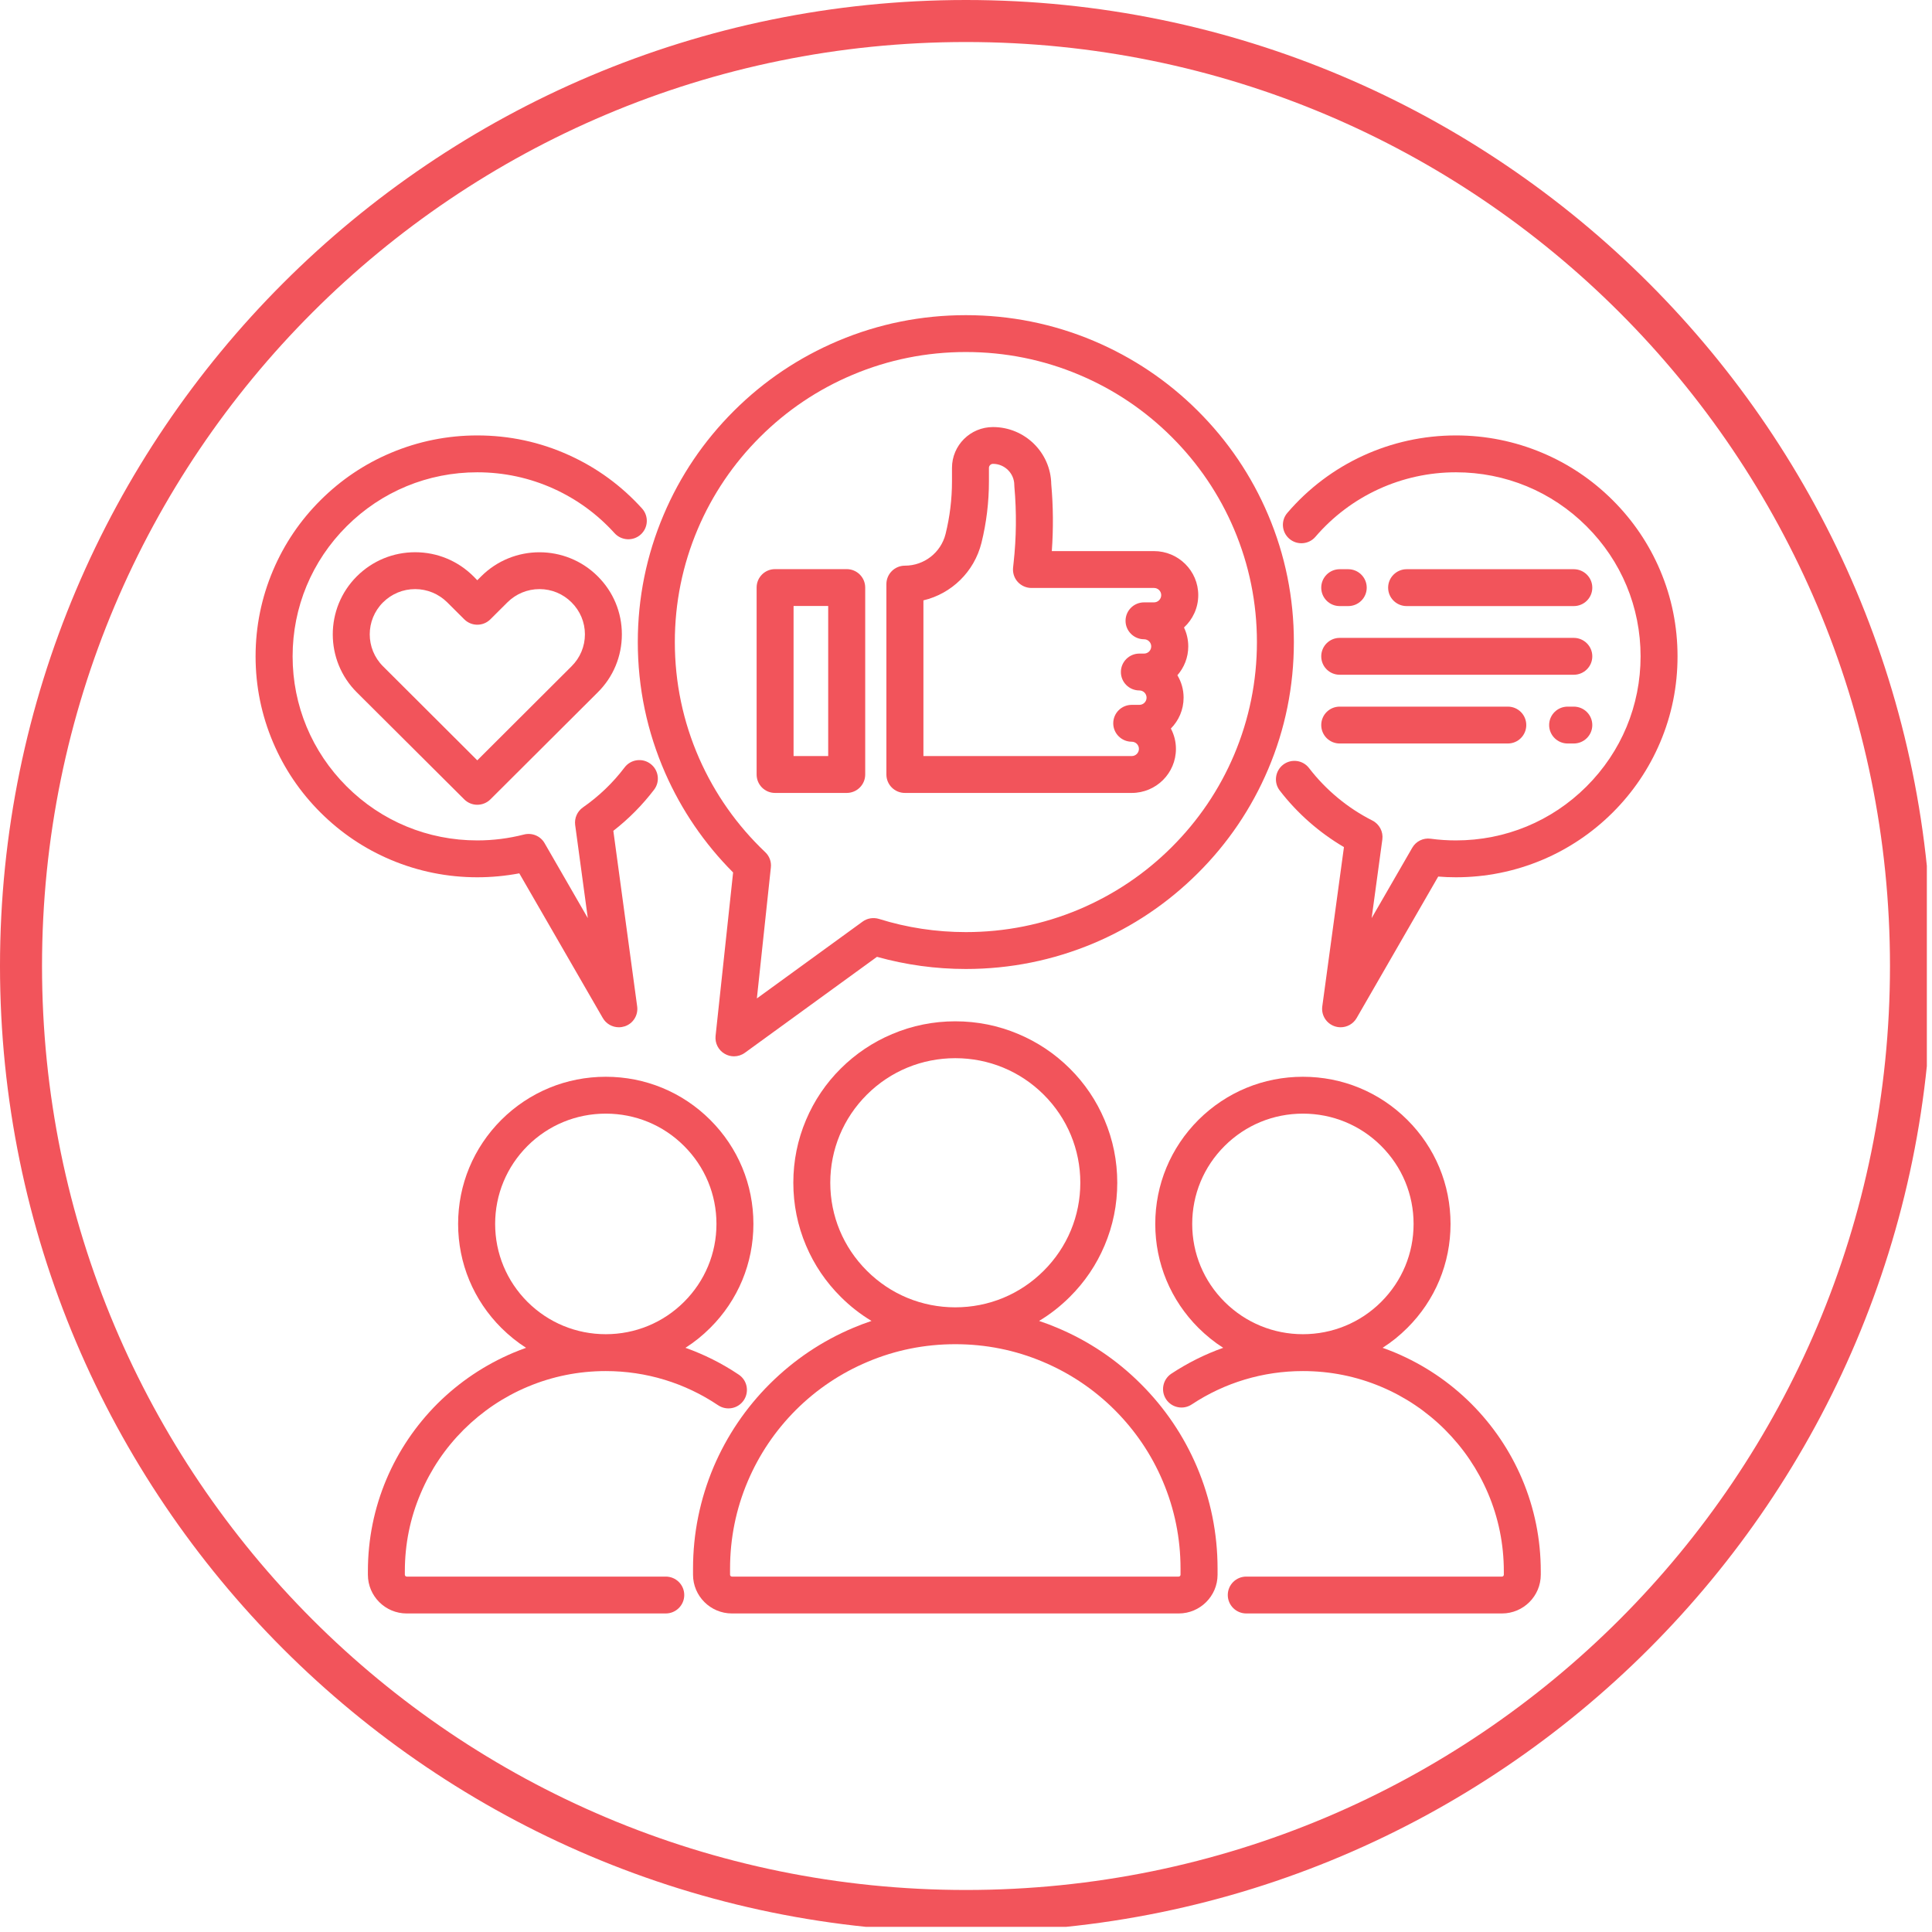
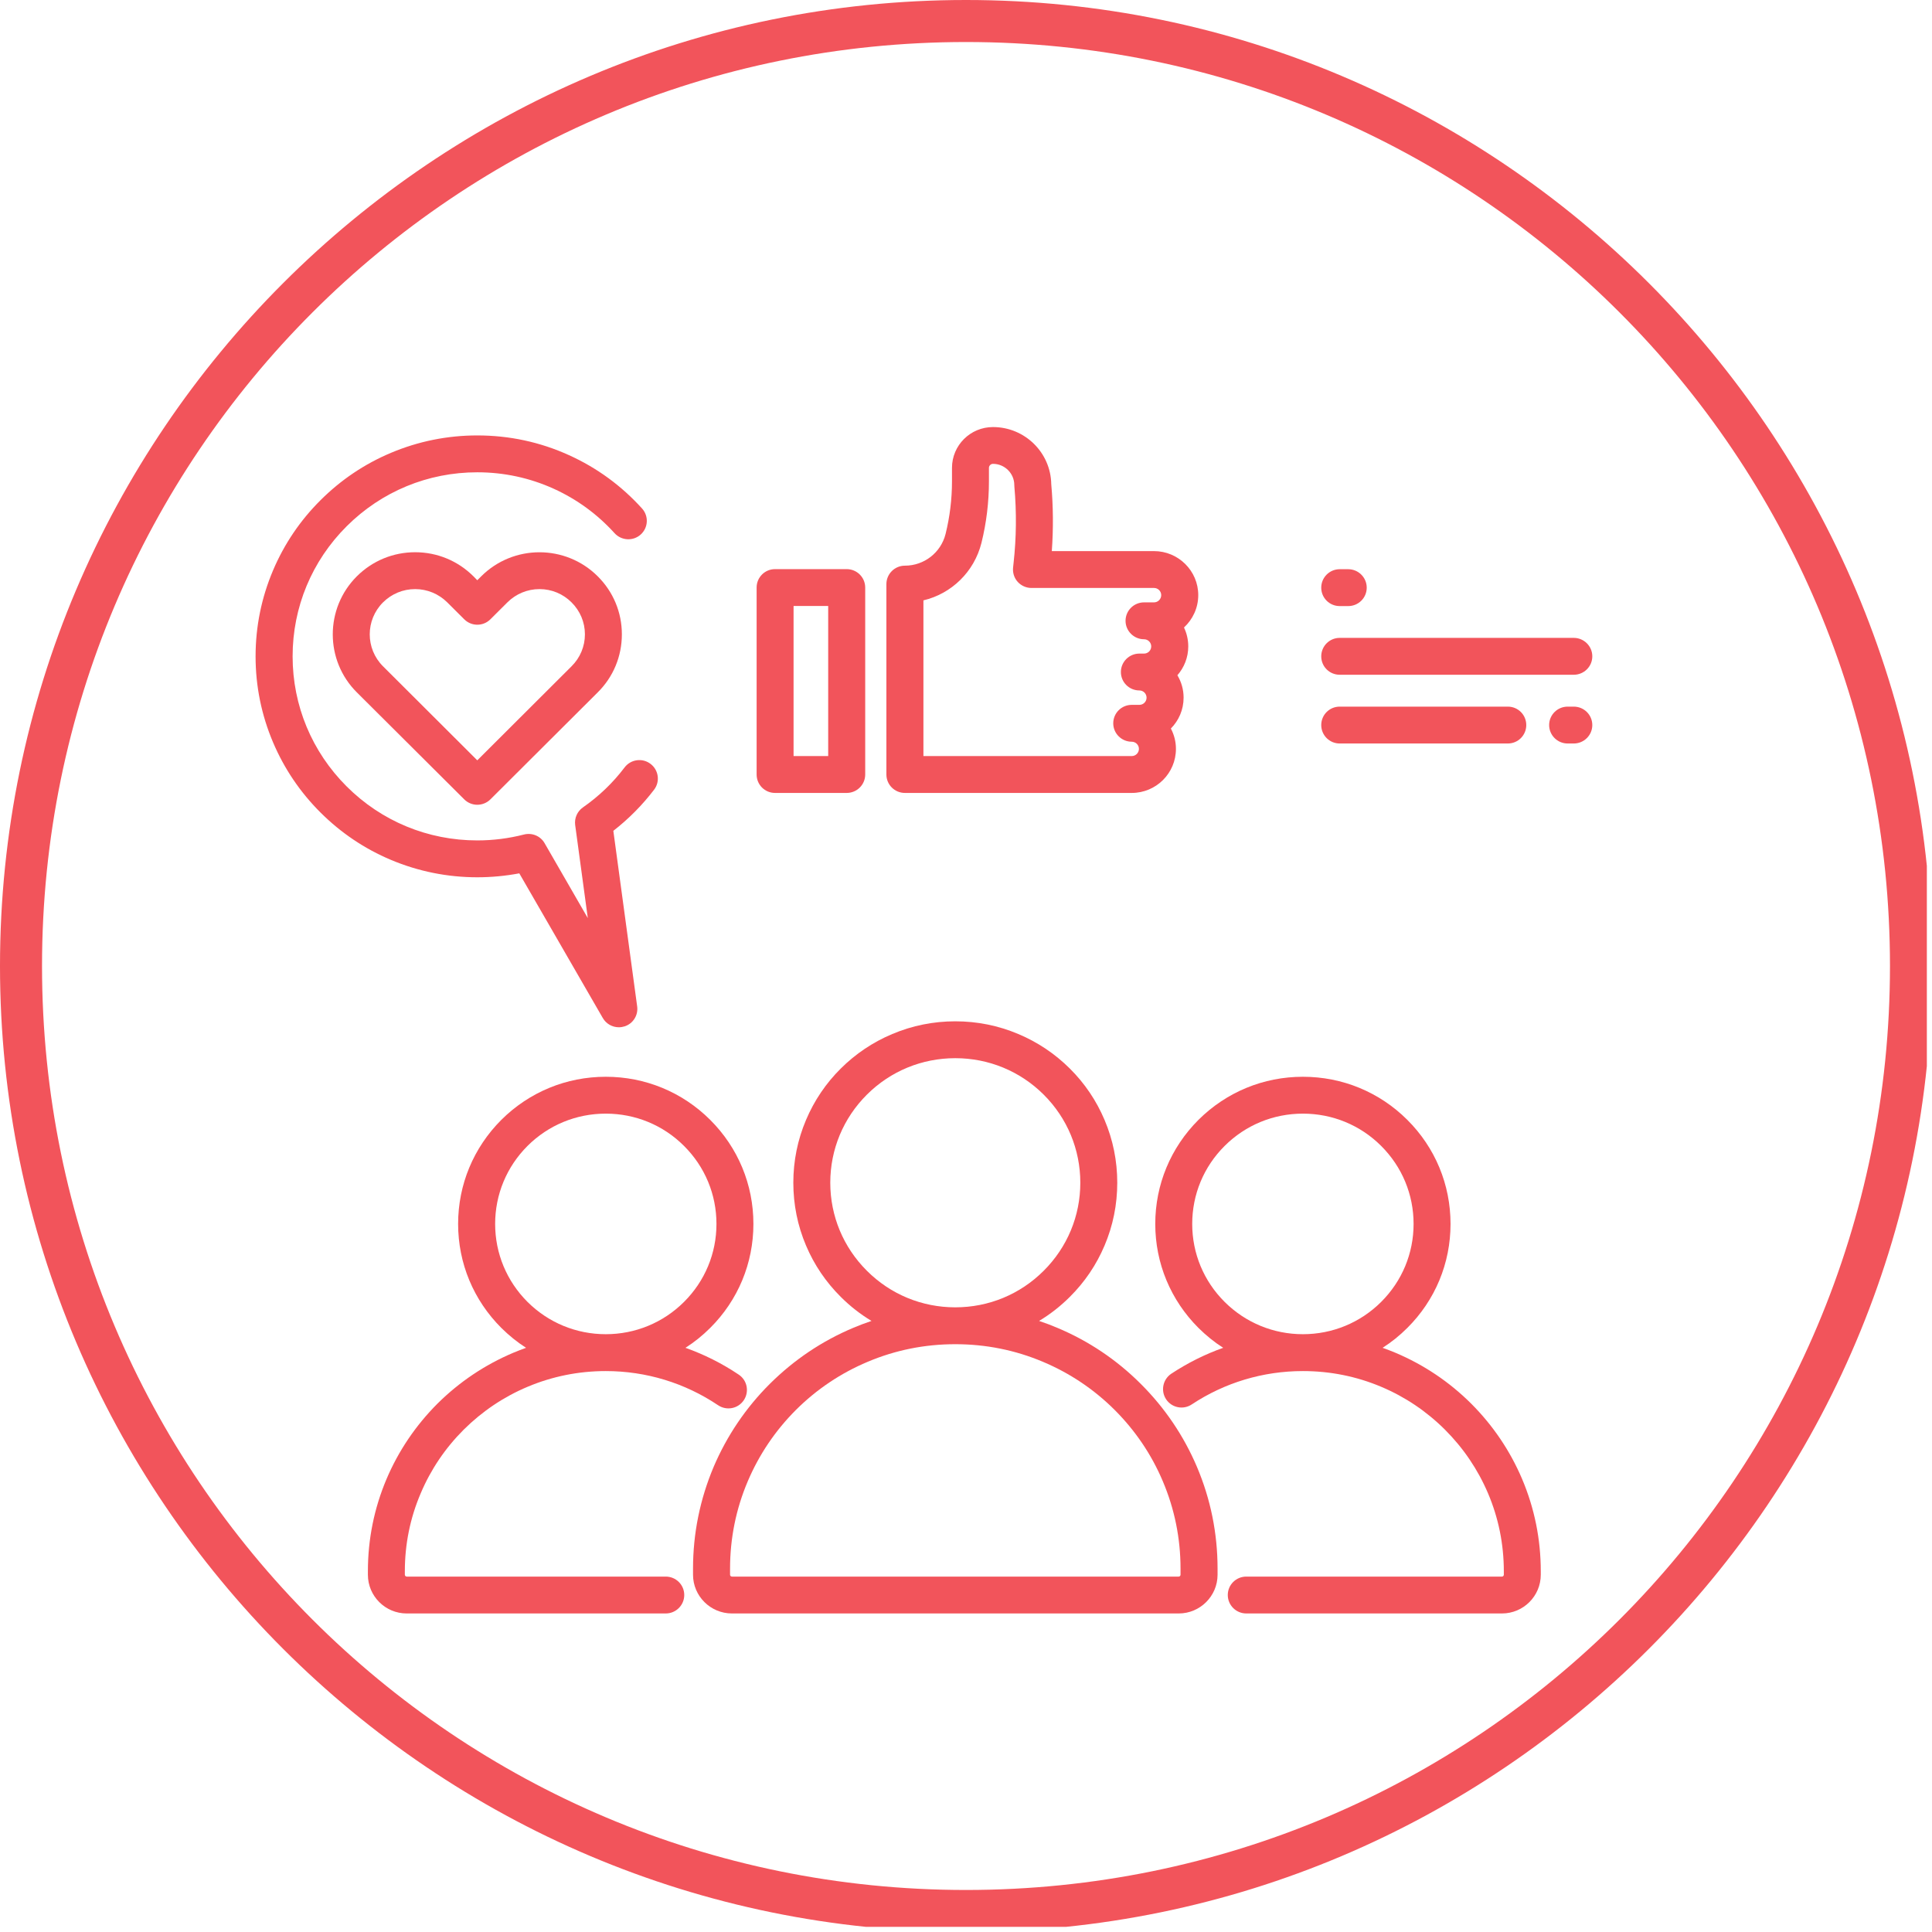
<svg xmlns="http://www.w3.org/2000/svg" width="125" zoomAndPan="magnify" viewBox="0 0 93.75 93.75" height="125" preserveAspectRatio="xMidYMid meet" version="1.0">
  <defs>
    <clipPath id="276af836fd">
      <path d="M 0 0 L 93.5 0 L 93.5 93.5 L 0 93.5 Z M 0 0 " clip-rule="nonzero" />
    </clipPath>
    <clipPath id="152ec88aad">
      <path d="M 33 49 L 60 49 L 60 78.293 L 33 78.293 Z M 33 49 " clip-rule="nonzero" />
    </clipPath>
    <clipPath id="86f218f144">
      <path d="M 17 52 L 37 52 L 37 78.293 L 17 78.293 Z M 17 52 " clip-rule="nonzero" />
    </clipPath>
    <clipPath id="aec26870e4">
      <path d="M 56 52 L 75 52 L 75 78.293 L 56 78.293 Z M 56 52 " clip-rule="nonzero" />
    </clipPath>
    <clipPath id="501bf0329f">
      <path d="M 12.402 21 L 32 21 L 32 50 L 12.402 50 Z M 12.402 21 " clip-rule="nonzero" />
    </clipPath>
    <clipPath id="8f184b41e4">
-       <path d="M 61 21 L 81.402 21 L 81.402 50 L 61 50 Z M 61 21 " clip-rule="nonzero" />
-     </clipPath>
+       </clipPath>
    <clipPath id="a77f23e653">
      <path d="M 30 15.293 L 63 15.293 L 63 52 L 30 52 Z M 30 15.293 " clip-rule="nonzero" />
    </clipPath>
  </defs>
  <g clip-path="url(#276af836fd)">
    <path fill="#f2545b" d="M 46.875 0 C 21.012 0 0 21.012 0 46.875 C 0 72.738 21.012 93.75 46.875 93.75 C 72.738 93.75 93.75 72.738 93.75 46.875 C 93.75 21.012 72.738 0 46.875 0 Z M 46.875 2.039 C 71.664 2.039 91.711 22.086 91.711 46.875 C 91.711 71.664 71.664 91.711 46.875 91.711 C 22.086 91.711 2.039 71.664 2.039 46.875 C 2.039 22.086 22.086 2.039 46.875 2.039 Z M 46.875 2.039 " fill-opacity="1" fill-rule="nonzero" />
  </g>
  <g clip-path="url(#152ec88aad)">
    <path fill="#f2545b" d="M 59.082 76.414 L 59.082 76.117 C 59.082 74.406 58.746 72.746 58.082 71.18 C 57.441 69.672 56.523 68.316 55.355 67.152 C 54.188 65.984 52.824 65.07 51.309 64.434 C 51.016 64.309 50.723 64.199 50.422 64.098 C 50.961 63.773 51.461 63.383 51.914 62.93 C 52.637 62.211 53.203 61.375 53.598 60.441 C 54.008 59.477 54.215 58.449 54.215 57.391 C 54.215 56.336 54.008 55.309 53.598 54.344 C 53.203 53.41 52.637 52.57 51.914 51.852 C 51.191 51.133 50.352 50.57 49.414 50.176 C 48.445 49.766 47.418 49.559 46.355 49.559 C 45.297 49.559 44.266 49.766 43.297 50.176 C 42.359 50.57 41.52 51.133 40.797 51.852 C 40.074 52.57 39.508 53.41 39.113 54.344 C 38.703 55.309 38.496 56.336 38.496 57.391 C 38.496 58.449 38.703 59.477 39.113 60.441 C 39.508 61.375 40.074 62.211 40.797 62.93 C 41.25 63.383 41.75 63.773 42.289 64.098 C 41.992 64.199 41.695 64.309 41.402 64.434 C 39.887 65.07 38.527 65.988 37.355 67.152 C 36.188 68.316 35.273 69.672 34.629 71.18 C 33.969 72.746 33.629 74.406 33.629 76.117 L 33.629 76.414 C 33.629 77.449 34.477 78.293 35.516 78.293 L 57.199 78.293 C 58.234 78.293 59.082 77.449 59.082 76.414 Z M 42.066 61.664 C 40.922 60.523 40.289 59.008 40.289 57.391 C 40.289 55.777 40.922 54.258 42.066 53.117 C 43.211 51.977 44.734 51.348 46.355 51.348 C 47.977 51.348 49.5 51.977 50.645 53.117 C 51.789 54.258 52.422 55.777 52.422 57.391 C 52.422 59.008 51.789 60.523 50.645 61.664 C 49.5 62.809 47.977 63.438 46.355 63.438 C 44.734 63.438 43.211 62.809 42.066 61.664 Z M 35.426 76.414 L 35.426 76.117 C 35.426 74.648 35.715 73.219 36.285 71.879 C 36.836 70.582 37.621 69.418 38.625 68.414 C 39.629 67.414 40.801 66.629 42.102 66.082 C 43.449 65.512 44.879 65.227 46.355 65.227 C 47.832 65.227 49.262 65.512 50.609 66.082 C 51.91 66.629 53.082 67.414 54.086 68.414 C 55.09 69.418 55.879 70.582 56.426 71.879 C 56.996 73.223 57.285 74.648 57.285 76.117 L 57.285 76.414 C 57.285 76.461 57.246 76.504 57.195 76.504 L 35.516 76.504 C 35.465 76.504 35.426 76.461 35.426 76.414 Z M 35.426 76.414 " fill-opacity="1" fill-rule="nonzero" />
  </g>
  <g clip-path="url(#86f218f144)">
    <path fill="#f2545b" d="M 33.203 77.398 C 33.203 76.902 32.801 76.504 32.305 76.504 L 19.734 76.504 C 19.688 76.504 19.645 76.461 19.645 76.414 L 19.645 76.246 C 19.645 74.934 19.902 73.66 20.414 72.465 C 20.902 71.309 21.605 70.27 22.5 69.375 C 23.398 68.484 24.441 67.781 25.602 67.293 C 26.801 66.789 28.078 66.531 29.395 66.531 C 31.348 66.531 33.234 67.105 34.844 68.188 C 35.258 68.465 35.812 68.359 36.09 67.949 C 36.367 67.539 36.262 66.984 35.852 66.707 C 35.039 66.16 34.172 65.727 33.262 65.402 C 33.691 65.129 34.094 64.805 34.461 64.438 C 35.816 63.09 36.559 61.297 36.559 59.391 C 36.559 57.484 35.816 55.691 34.461 54.34 C 33.109 52.992 31.309 52.25 29.395 52.25 C 27.48 52.25 25.684 52.992 24.328 54.34 C 22.977 55.691 22.23 57.484 22.23 59.391 C 22.23 61.297 22.977 63.09 24.328 64.438 C 24.699 64.805 25.098 65.129 25.527 65.402 C 25.316 65.477 25.109 65.559 24.902 65.645 C 23.527 66.227 22.293 67.055 21.23 68.109 C 20.172 69.168 19.34 70.398 18.758 71.766 C 18.156 73.188 17.852 74.691 17.852 76.246 L 17.852 76.414 C 17.852 77.449 18.695 78.293 19.734 78.293 L 32.305 78.293 C 32.801 78.293 33.203 77.891 33.203 77.398 Z M 24.027 59.391 C 24.027 57.961 24.586 56.617 25.598 55.605 C 26.613 54.594 27.961 54.039 29.395 54.039 C 30.828 54.039 32.18 54.594 33.191 55.605 C 34.207 56.617 34.766 57.961 34.766 59.391 C 34.766 60.82 34.207 62.164 33.191 63.176 C 32.18 64.184 30.828 64.742 29.395 64.742 C 27.961 64.742 26.613 64.184 25.598 63.176 C 24.586 62.164 24.027 60.82 24.027 59.391 Z M 24.027 59.391 " fill-opacity="1" fill-rule="nonzero" />
  </g>
  <g clip-path="url(#aec26870e4)">
    <path fill="#f2545b" d="M 71.387 68.109 C 70.328 67.055 69.094 66.227 67.719 65.645 C 67.512 65.559 67.301 65.477 67.09 65.402 C 67.52 65.129 67.922 64.805 68.289 64.438 C 69.645 63.09 70.387 61.297 70.387 59.391 C 70.387 57.484 69.645 55.691 68.289 54.34 C 66.938 52.992 65.137 52.25 63.223 52.25 C 61.309 52.25 59.512 52.992 58.156 54.34 C 56.805 55.691 56.059 57.484 56.059 59.391 C 56.059 61.297 56.805 63.09 58.156 64.438 C 58.527 64.805 58.926 65.129 59.355 65.402 C 58.473 65.715 57.629 66.137 56.836 66.66 C 56.426 66.934 56.312 67.488 56.586 67.902 C 56.859 68.312 57.418 68.426 57.832 68.148 C 59.43 67.09 61.293 66.531 63.223 66.531 C 64.539 66.531 65.816 66.785 67.02 67.293 C 68.18 67.781 69.223 68.484 70.117 69.375 C 71.012 70.27 71.715 71.309 72.207 72.465 C 72.715 73.66 72.973 74.934 72.973 76.246 L 72.973 76.414 C 72.973 76.461 72.934 76.504 72.883 76.504 L 60.477 76.504 C 59.98 76.504 59.578 76.902 59.578 77.398 C 59.578 77.891 59.98 78.293 60.477 78.293 L 72.883 78.293 C 73.922 78.293 74.766 77.449 74.766 76.414 L 74.766 76.246 C 74.766 74.691 74.461 73.188 73.859 71.766 C 73.277 70.398 72.445 69.168 71.387 68.109 Z M 63.223 64.742 C 61.789 64.742 60.441 64.184 59.426 63.176 C 58.41 62.164 57.852 60.82 57.852 59.391 C 57.852 57.961 58.41 56.617 59.426 55.605 C 60.441 54.594 61.789 54.039 63.223 54.039 C 64.656 54.039 66.008 54.594 67.02 55.605 C 68.035 56.617 68.594 57.961 68.594 59.391 C 68.594 60.82 68.035 62.164 67.02 63.176 C 66.008 64.184 64.656 64.742 63.223 64.742 Z M 63.223 64.742 " fill-opacity="1" fill-rule="nonzero" />
  </g>
  <path fill="#f2545b" d="M 23.352 27.965 L 23.16 28.156 L 22.973 27.965 C 22.215 27.211 21.211 26.797 20.145 26.797 C 19.078 26.797 18.074 27.211 17.316 27.965 C 15.758 29.52 15.758 32.047 17.316 33.598 L 22.527 38.789 C 22.695 38.957 22.922 39.051 23.16 39.051 C 23.398 39.051 23.629 38.957 23.797 38.789 L 29.004 33.598 C 29.762 32.848 30.176 31.844 30.176 30.781 C 30.176 29.719 29.762 28.719 29.004 27.965 C 27.445 26.41 24.91 26.41 23.352 27.965 Z M 27.734 32.332 L 23.16 36.895 L 18.586 32.332 C 17.727 31.477 17.727 30.086 18.586 29.23 C 19.004 28.816 19.555 28.586 20.145 28.586 C 20.73 28.586 21.285 28.816 21.703 29.23 L 22.527 30.051 C 22.879 30.402 23.445 30.402 23.797 30.051 L 24.621 29.23 C 25.039 28.816 25.59 28.586 26.18 28.586 C 26.766 28.586 27.32 28.816 27.734 29.23 C 28.152 29.645 28.383 30.195 28.383 30.781 C 28.383 31.367 28.152 31.918 27.734 32.332 Z M 27.734 32.332 " fill-opacity="1" fill-rule="nonzero" />
  <g clip-path="url(#501bf0329f)">
    <path fill="#f2545b" d="M 23.16 42.57 C 23.848 42.57 24.531 42.504 25.199 42.379 L 29.25 49.398 C 29.414 49.684 29.715 49.848 30.031 49.848 C 30.125 49.848 30.223 49.832 30.32 49.801 C 30.727 49.664 30.977 49.258 30.918 48.832 L 29.762 40.316 C 30.504 39.738 31.168 39.07 31.742 38.316 C 32.039 37.926 31.961 37.363 31.566 37.066 C 31.172 36.766 30.609 36.844 30.309 37.238 C 29.742 37.988 29.059 38.641 28.285 39.18 C 28.012 39.371 27.867 39.699 27.91 40.031 L 28.523 44.551 L 26.426 40.914 C 26.227 40.566 25.816 40.395 25.422 40.496 C 24.688 40.684 23.93 40.781 23.16 40.781 C 20.766 40.781 18.516 39.852 16.824 38.164 C 15.133 36.477 14.199 34.234 14.199 31.848 C 14.199 29.465 15.133 27.219 16.824 25.535 C 18.516 23.848 20.766 22.918 23.16 22.918 C 24.453 22.918 25.703 23.188 26.867 23.715 C 27.996 24.227 28.988 24.953 29.82 25.871 C 30.152 26.238 30.723 26.27 31.09 25.938 C 31.457 25.609 31.488 25.043 31.156 24.676 C 30.156 23.57 28.965 22.699 27.609 22.086 C 26.207 21.449 24.711 21.129 23.16 21.129 C 21.711 21.129 20.301 21.414 18.973 21.973 C 17.691 22.512 16.543 23.285 15.555 24.27 C 14.566 25.254 13.793 26.398 13.25 27.676 C 12.688 29 12.402 30.402 12.402 31.852 C 12.402 33.297 12.688 34.699 13.25 36.023 C 13.793 37.301 14.566 38.445 15.555 39.43 C 16.543 40.414 17.691 41.188 18.973 41.727 C 20.301 42.285 21.711 42.57 23.16 42.57 Z M 23.16 42.57 " fill-opacity="1" fill-rule="nonzero" />
  </g>
  <path fill="#f2545b" d="M 65.008 29.41 L 65.422 29.41 C 65.918 29.41 66.32 29.012 66.32 28.516 C 66.32 28.023 65.918 27.621 65.422 27.621 L 65.008 27.621 C 64.512 27.621 64.113 28.023 64.113 28.516 C 64.113 29.012 64.512 29.41 65.008 29.41 Z M 65.008 29.41 " fill-opacity="1" fill-rule="nonzero" />
  <g clip-path="url(#8f184b41e4)">
-     <path fill="#f2545b" d="M 80.559 27.676 C 80.016 26.398 79.242 25.254 78.254 24.27 C 77.266 23.285 76.117 22.512 74.836 21.973 C 73.508 21.414 72.098 21.129 70.648 21.129 C 67.496 21.129 64.516 22.496 62.469 24.887 C 62.145 25.262 62.191 25.824 62.566 26.145 C 62.945 26.469 63.512 26.422 63.832 26.047 C 65.539 24.059 68.023 22.918 70.648 22.918 C 73.043 22.918 75.293 23.848 76.984 25.535 C 78.676 27.219 79.609 29.465 79.609 31.848 C 79.609 34.234 78.676 36.477 76.984 38.164 C 75.293 39.852 73.043 40.781 70.648 40.781 C 70.238 40.781 69.828 40.754 69.426 40.699 C 69.062 40.648 68.707 40.824 68.527 41.141 L 66.559 44.551 L 67.078 40.734 C 67.129 40.359 66.934 39.988 66.594 39.816 C 65.402 39.215 64.34 38.336 63.523 37.273 C 63.223 36.879 62.66 36.805 62.266 37.105 C 61.875 37.406 61.797 37.969 62.098 38.359 C 62.945 39.461 64.016 40.402 65.215 41.105 L 64.164 48.832 C 64.105 49.258 64.359 49.664 64.766 49.801 C 64.859 49.832 64.957 49.848 65.055 49.848 C 65.367 49.848 65.668 49.684 65.832 49.398 L 69.789 42.535 C 70.074 42.559 70.363 42.57 70.648 42.57 C 72.098 42.57 73.508 42.285 74.836 41.727 C 76.113 41.188 77.266 40.414 78.254 39.43 C 79.242 38.445 80.016 37.301 80.559 36.023 C 81.121 34.699 81.402 33.297 81.402 31.852 C 81.402 30.402 81.121 29 80.559 27.676 Z M 80.559 27.676 " fill-opacity="1" fill-rule="nonzero" />
+     <path fill="#f2545b" d="M 80.559 27.676 C 80.016 26.398 79.242 25.254 78.254 24.27 C 77.266 23.285 76.117 22.512 74.836 21.973 C 73.508 21.414 72.098 21.129 70.648 21.129 C 67.496 21.129 64.516 22.496 62.469 24.887 C 62.145 25.262 62.191 25.824 62.566 26.145 C 62.945 26.469 63.512 26.422 63.832 26.047 C 65.539 24.059 68.023 22.918 70.648 22.918 C 73.043 22.918 75.293 23.848 76.984 25.535 C 78.676 27.219 79.609 29.465 79.609 31.848 C 79.609 34.234 78.676 36.477 76.984 38.164 C 75.293 39.852 73.043 40.781 70.648 40.781 C 70.238 40.781 69.828 40.754 69.426 40.699 C 69.062 40.648 68.707 40.824 68.527 41.141 L 66.559 44.551 L 67.078 40.734 C 67.129 40.359 66.934 39.988 66.594 39.816 C 65.402 39.215 64.34 38.336 63.523 37.273 C 63.223 36.879 62.66 36.805 62.266 37.105 C 61.875 37.406 61.797 37.969 62.098 38.359 C 62.945 39.461 64.016 40.402 65.215 41.105 L 64.164 48.832 C 64.105 49.258 64.359 49.664 64.766 49.801 C 64.859 49.832 64.957 49.848 65.055 49.848 C 65.367 49.848 65.668 49.684 65.832 49.398 L 69.789 42.535 C 70.074 42.559 70.363 42.57 70.648 42.57 C 72.098 42.57 73.508 42.285 74.836 41.727 C 79.242 38.445 80.016 37.301 80.559 36.023 C 81.121 34.699 81.402 33.297 81.402 31.852 C 81.402 30.402 81.121 29 80.559 27.676 Z M 80.559 27.676 " fill-opacity="1" fill-rule="nonzero" />
  </g>
-   <path fill="#f2545b" d="M 76.367 29.41 C 76.863 29.41 77.266 29.012 77.266 28.516 C 77.266 28.023 76.863 27.621 76.367 27.621 L 68.258 27.621 C 67.762 27.621 67.359 28.023 67.359 28.516 C 67.359 29.012 67.762 29.41 68.258 29.41 Z M 76.367 29.41 " fill-opacity="1" fill-rule="nonzero" />
  <path fill="#f2545b" d="M 65.008 32.742 L 76.367 32.742 C 76.863 32.742 77.266 32.344 77.266 31.848 C 77.266 31.355 76.863 30.953 76.367 30.953 L 65.008 30.953 C 64.512 30.953 64.113 31.355 64.113 31.848 C 64.113 32.344 64.512 32.742 65.008 32.742 Z M 65.008 32.742 " fill-opacity="1" fill-rule="nonzero" />
  <path fill="#f2545b" d="M 76.367 34.289 L 76.07 34.289 C 75.574 34.289 75.172 34.688 75.172 35.184 C 75.172 35.676 75.574 36.078 76.07 36.078 L 76.367 36.078 C 76.863 36.078 77.266 35.676 77.266 35.184 C 77.266 34.688 76.863 34.289 76.367 34.289 Z M 76.367 34.289 " fill-opacity="1" fill-rule="nonzero" />
  <path fill="#f2545b" d="M 65.008 36.078 L 73.168 36.078 C 73.664 36.078 74.062 35.676 74.062 35.184 C 74.062 34.688 73.664 34.289 73.168 34.289 L 65.008 34.289 C 64.512 34.289 64.113 34.688 64.113 35.184 C 64.113 35.676 64.512 36.078 65.008 36.078 Z M 65.008 36.078 " fill-opacity="1" fill-rule="nonzero" />
  <path fill="#f2545b" d="M 43.91 38.477 L 54.918 38.477 C 56.102 38.477 57.062 37.52 57.062 36.34 C 57.062 35.984 56.973 35.648 56.816 35.352 C 57.199 34.965 57.434 34.438 57.434 33.852 C 57.434 33.457 57.324 33.086 57.133 32.766 C 57.461 32.391 57.66 31.902 57.66 31.367 C 57.66 31.039 57.586 30.727 57.453 30.449 C 57.875 30.059 58.145 29.5 58.145 28.879 C 58.145 27.699 57.18 26.742 55.996 26.742 L 51.039 26.742 C 51.117 25.66 51.109 24.574 51.012 23.496 C 50.988 21.961 49.73 20.723 48.184 20.723 C 47.086 20.723 46.195 21.609 46.195 22.703 L 46.195 23.355 C 46.195 24.219 46.09 25.078 45.883 25.914 C 45.656 26.816 44.844 27.449 43.91 27.449 C 43.414 27.449 43.012 27.852 43.012 28.344 L 43.012 37.582 C 43.012 38.078 43.414 38.477 43.91 38.477 Z M 44.809 29.133 C 46.172 28.809 47.273 27.75 47.625 26.344 C 47.867 25.367 47.988 24.363 47.988 23.355 L 47.988 22.703 C 47.988 22.598 48.078 22.508 48.184 22.508 C 48.754 22.508 49.219 22.973 49.219 23.539 C 49.219 23.566 49.219 23.594 49.223 23.621 C 49.332 24.848 49.32 26.09 49.184 27.312 L 49.16 27.539 C 49.133 27.789 49.211 28.043 49.383 28.234 C 49.555 28.422 49.797 28.531 50.051 28.531 L 56 28.531 C 56.191 28.531 56.348 28.688 56.348 28.879 C 56.348 29.07 56.191 29.23 56 29.23 L 55.516 29.23 C 55.02 29.23 54.617 29.629 54.617 30.125 C 54.617 30.617 55.02 31.02 55.516 31.02 C 55.707 31.02 55.863 31.176 55.863 31.367 C 55.863 31.559 55.707 31.715 55.516 31.715 L 55.289 31.715 C 54.793 31.715 54.391 32.117 54.391 32.609 C 54.391 33.105 54.793 33.504 55.289 33.504 C 55.48 33.504 55.637 33.66 55.637 33.855 C 55.637 34.047 55.48 34.203 55.289 34.203 L 54.918 34.203 C 54.422 34.203 54.02 34.602 54.02 35.098 C 54.02 35.59 54.422 35.992 54.918 35.992 C 55.109 35.992 55.266 36.148 55.266 36.34 C 55.266 36.531 55.109 36.688 54.918 36.688 L 44.809 36.688 Z M 44.809 29.133 " fill-opacity="1" fill-rule="nonzero" />
  <path fill="#f2545b" d="M 37.609 38.477 L 41.086 38.477 C 41.582 38.477 41.984 38.078 41.984 37.582 L 41.984 28.512 C 41.984 28.016 41.582 27.617 41.086 27.617 L 37.609 27.617 C 37.113 27.617 36.715 28.016 36.715 28.512 L 36.715 37.582 C 36.715 38.078 37.113 38.477 37.609 38.477 Z M 38.508 29.406 L 40.188 29.406 L 40.188 36.688 L 38.508 36.688 Z M 38.508 29.406 " fill-opacity="1" fill-rule="nonzero" />
  <g clip-path="url(#a77f23e653)">
-     <path fill="#f2545b" d="M 32.281 37.516 C 33.074 39.316 34.18 40.938 35.574 42.336 L 34.723 50.27 C 34.688 50.621 34.859 50.961 35.168 51.137 C 35.309 51.219 35.461 51.258 35.617 51.258 C 35.805 51.258 35.988 51.199 36.145 51.086 L 42.555 46.43 C 43.953 46.82 45.402 47.02 46.867 47.02 C 49.016 47.02 51.102 46.598 53.066 45.773 C 54.961 44.973 56.664 43.828 58.125 42.371 C 59.586 40.918 60.734 39.219 61.535 37.332 C 62.367 35.375 62.785 33.297 62.785 31.156 C 62.785 29.016 62.367 26.938 61.535 24.98 C 60.734 23.09 59.586 21.395 58.125 19.938 C 56.664 18.48 54.961 17.34 53.066 16.539 C 51.102 15.711 49.016 15.293 46.867 15.293 C 44.719 15.293 42.637 15.711 40.672 16.539 C 38.777 17.34 37.074 18.48 35.613 19.938 C 34.152 21.395 33.004 23.09 32.203 24.98 C 31.371 26.938 30.949 29.016 30.949 31.156 C 30.949 33.367 31.398 35.504 32.281 37.516 Z M 33.855 25.68 C 34.566 24.004 35.586 22.496 36.883 21.203 C 38.18 19.91 39.691 18.895 41.371 18.188 C 43.113 17.453 44.961 17.082 46.867 17.082 C 48.777 17.082 50.625 17.453 52.367 18.188 C 54.047 18.895 55.559 19.91 56.855 21.203 C 58.152 22.496 59.172 24.004 59.883 25.68 C 60.617 27.414 60.992 29.254 60.992 31.156 C 60.992 33.055 60.617 34.898 59.883 36.633 C 59.172 38.309 58.152 39.816 56.855 41.109 C 55.559 42.402 54.047 43.414 52.367 44.125 C 50.625 44.859 48.777 45.23 46.867 45.23 C 45.43 45.23 44.012 45.016 42.652 44.59 C 42.379 44.508 42.082 44.555 41.855 44.723 L 36.727 48.449 L 37.406 42.094 C 37.438 41.816 37.336 41.543 37.133 41.352 C 35.762 40.051 34.684 38.516 33.926 36.797 C 33.145 35.016 32.746 33.117 32.746 31.156 C 32.746 29.254 33.121 27.414 33.855 25.68 Z M 33.855 25.68 " fill-opacity="1" fill-rule="nonzero" />
-   </g>
+     </g>
</svg>